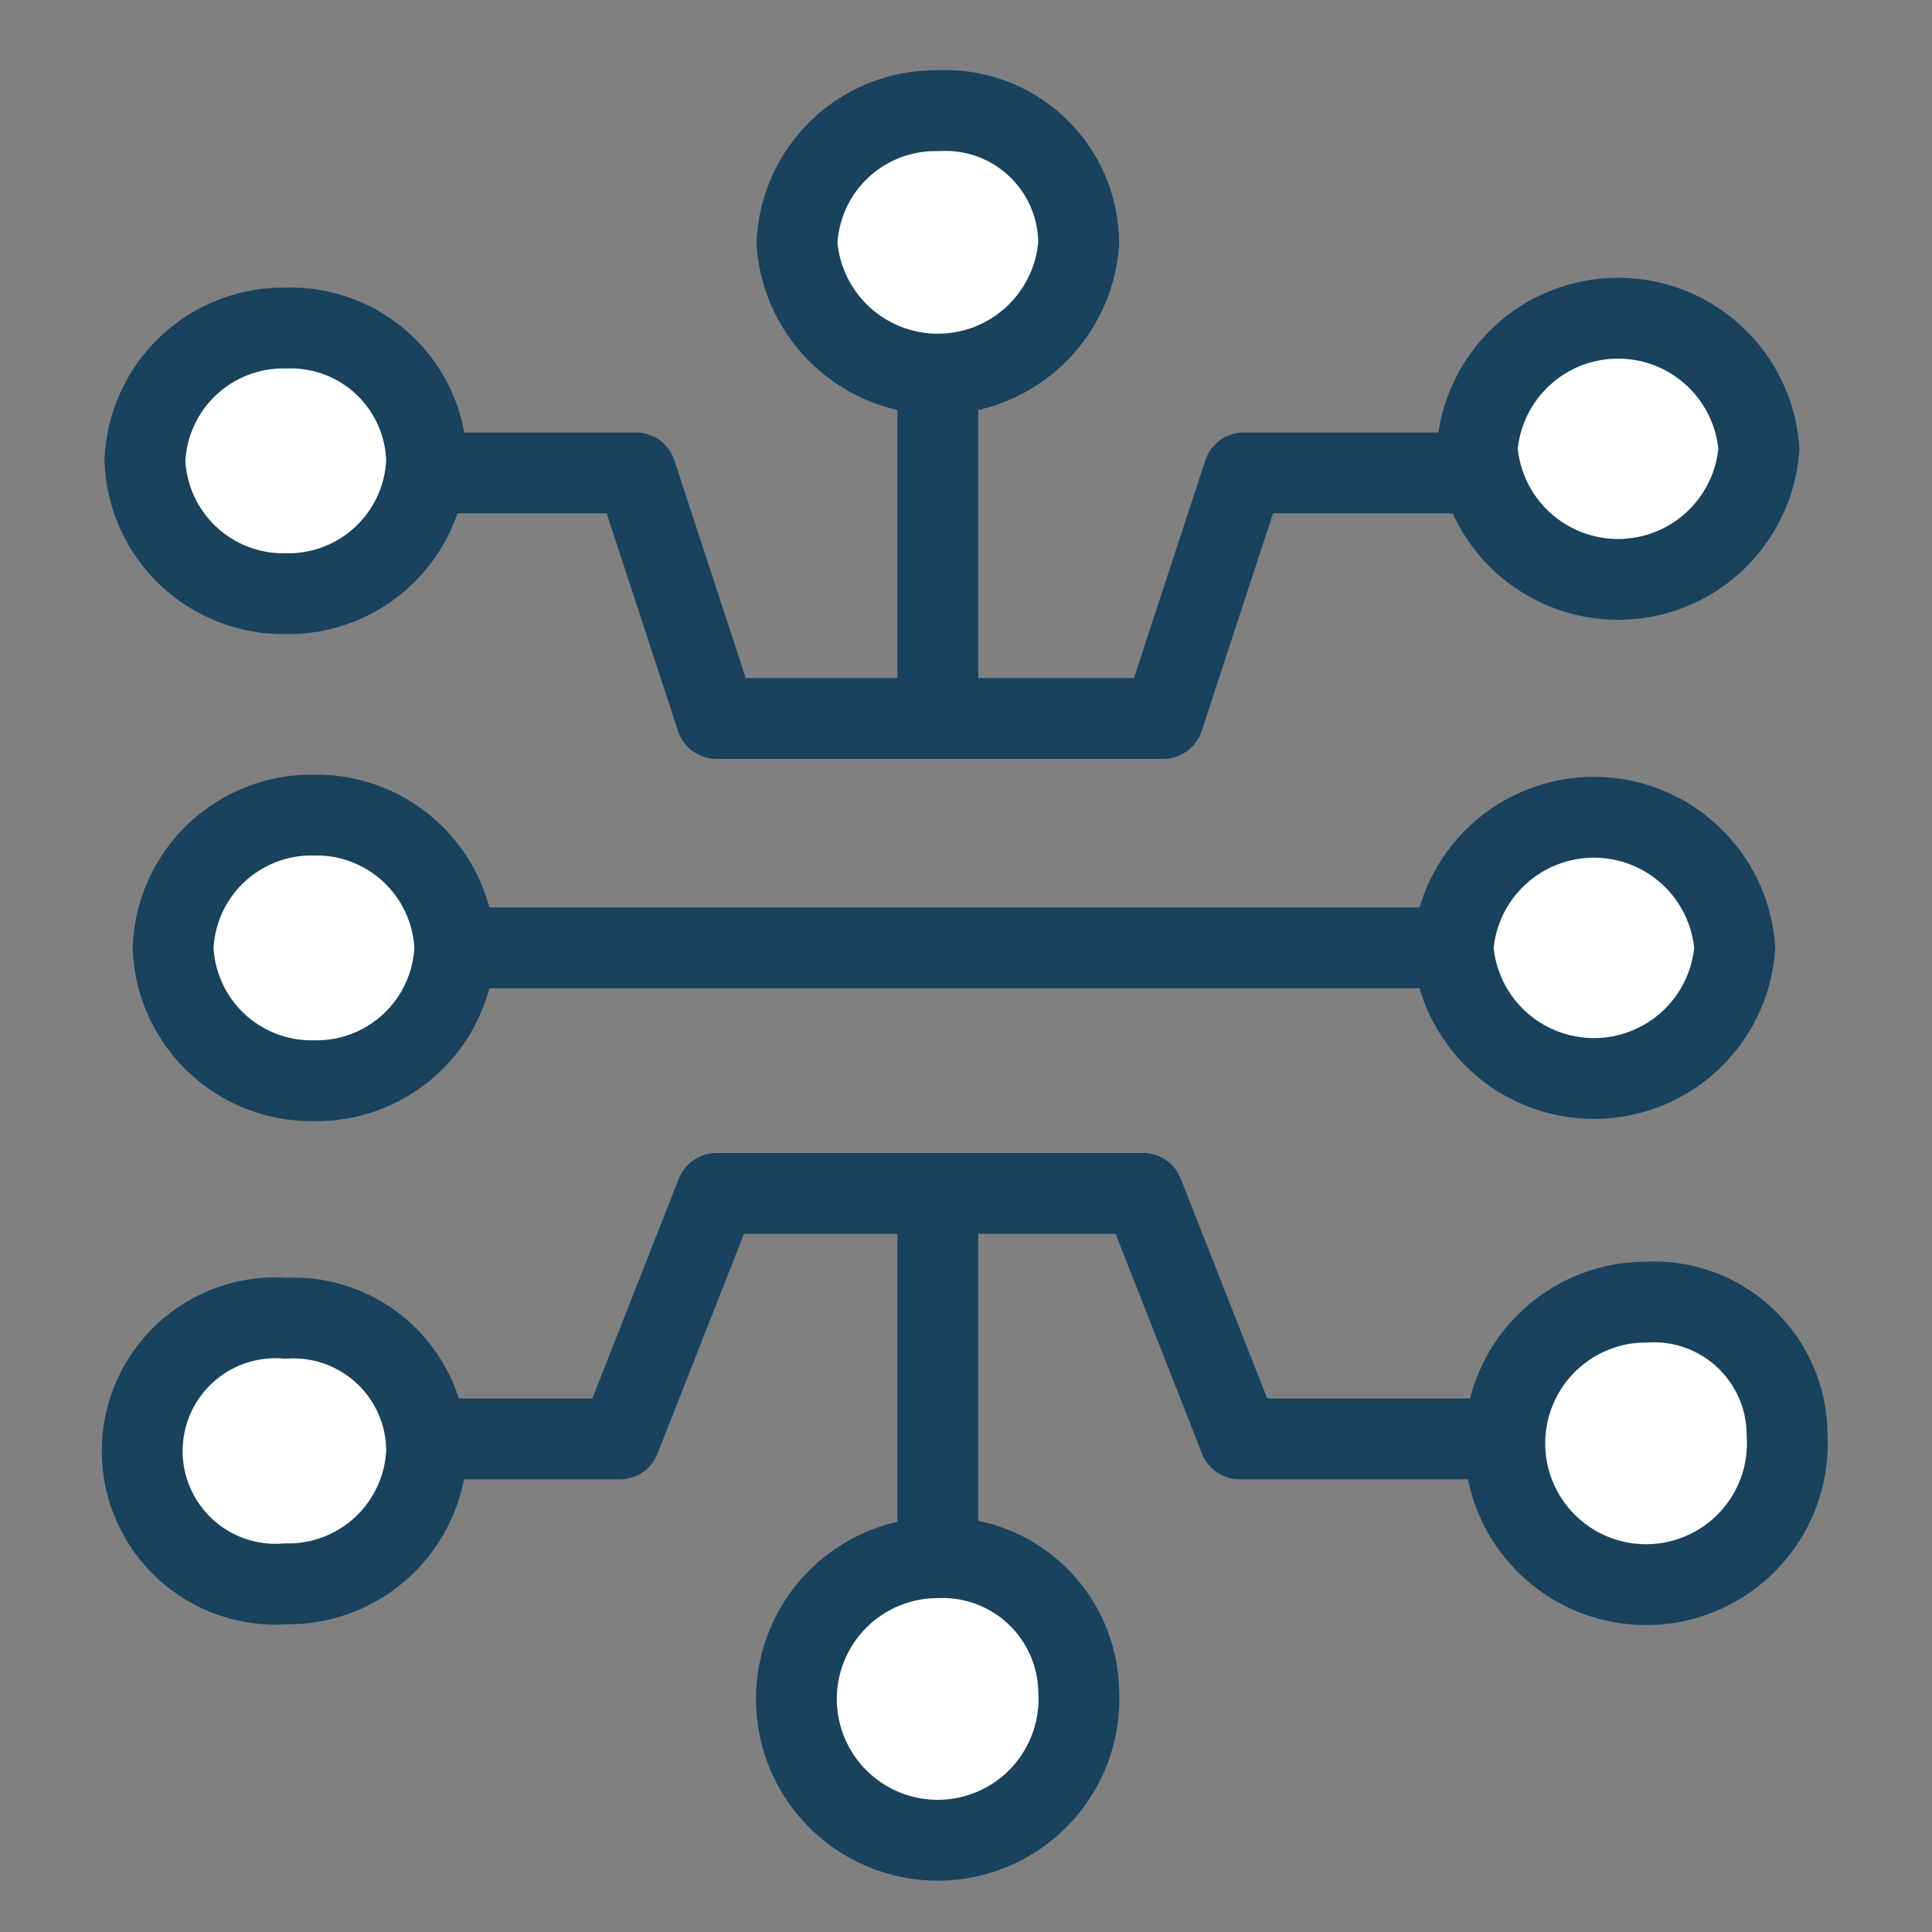
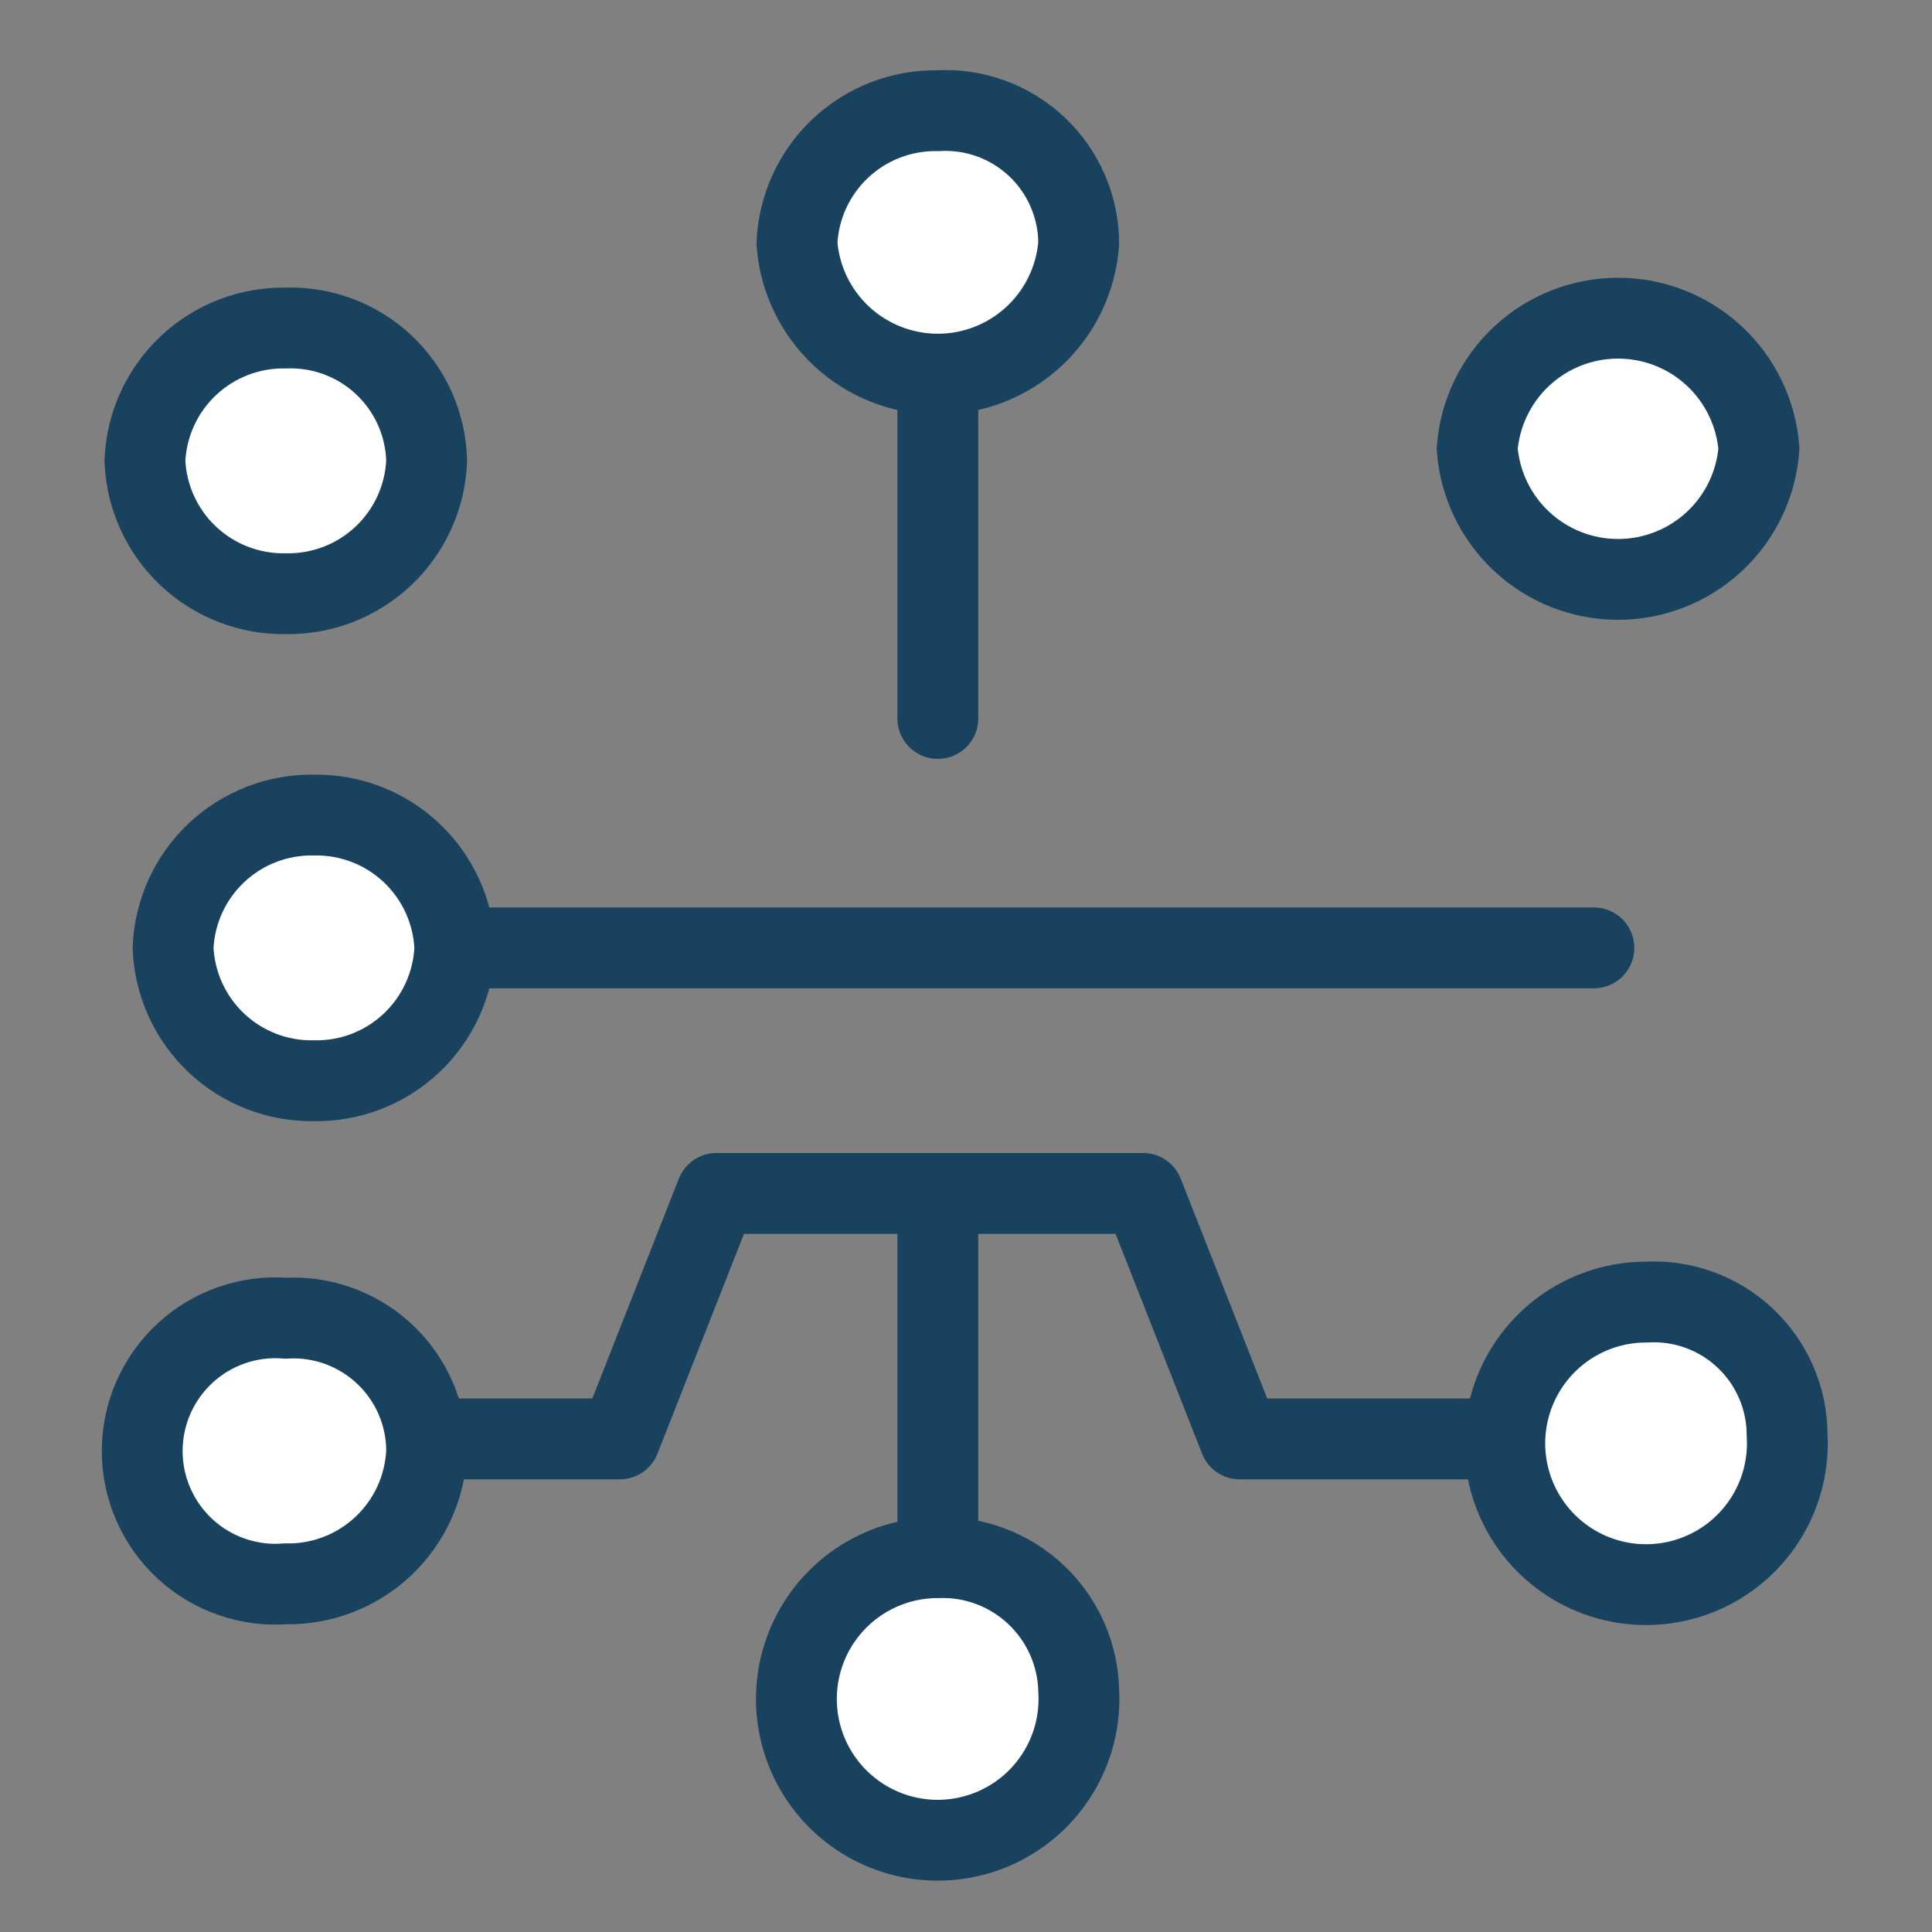
<svg xmlns="http://www.w3.org/2000/svg" width="90" height="90" viewBox="0 0 90 90" fill="none">
  <rect x="0" y="0" width="90" height="90" fill="#808080" stroke="none" />
  <path d="M16.125 44.156H74.25M19.875 67.031H28.875L33.375 55.594H43.875M69 67.031H57.75L53.25 55.594H43.5M43.688 72.094V55.594" stroke="#18425D" stroke-width="3.765" stroke-linecap="round" stroke-linejoin="round" />
-   <path d="M19.875 22.031H29.625L33.375 33.469H54.188L57.938 22.031H68.438" stroke="#18425D" stroke-width="3.765" stroke-linecap="round" stroke-linejoin="round" />
  <path d="M43.688 33.469V17.719" stroke="#18425D" stroke-width="3.765" stroke-linecap="round" stroke-linejoin="round" />
  <path d="M50.25 78.75C50.329 80.066 50.011 81.376 49.336 82.509C48.662 83.643 47.663 84.547 46.468 85.106C45.273 85.664 43.938 85.851 42.636 85.642C41.334 85.432 40.125 84.837 39.166 83.932C38.206 83.028 37.541 81.856 37.255 80.568C36.97 79.281 37.078 77.937 37.565 76.712C38.053 75.486 38.897 74.436 39.989 73.696C41.08 72.956 42.369 72.561 43.688 72.562C44.526 72.532 45.362 72.669 46.147 72.965C46.933 73.261 47.651 73.709 48.262 74.285C48.872 74.861 49.362 75.552 49.704 76.318C50.045 77.085 50.231 77.911 50.25 78.75Z" fill="white" stroke="#18425D" stroke-width="3.765" />
  <path d="M50.25 11.344C50.125 12.999 49.379 14.545 48.162 15.674C46.945 16.802 45.347 17.429 43.688 17.429C42.028 17.429 40.43 16.802 39.213 15.674C37.996 14.545 37.25 12.999 37.125 11.344C37.193 9.66 37.918 8.069 39.145 6.913C40.371 5.756 42.002 5.126 43.688 5.157C44.53 5.108 45.374 5.232 46.168 5.521C46.961 5.81 47.687 6.258 48.301 6.837C48.916 7.416 49.405 8.115 49.74 8.89C50.075 9.665 50.249 10.5 50.25 11.344Z" fill="white" stroke="#18425D" stroke-width="3.765" />
  <path d="M83.25 66.844C83.329 68.16 83.011 69.47 82.336 70.603C81.662 71.736 80.663 72.641 79.468 73.199C78.273 73.758 76.939 73.945 75.636 73.735C74.334 73.526 73.125 72.931 72.166 72.026C71.206 71.121 70.541 69.949 70.255 68.662C69.97 67.374 70.078 66.031 70.565 64.805C71.053 63.58 71.897 62.529 72.989 61.789C74.08 61.05 75.369 60.655 76.688 60.656C77.531 60.608 78.374 60.732 79.168 61.021C79.961 61.31 80.687 61.757 81.301 62.337C81.916 62.916 82.405 63.614 82.74 64.389C83.076 65.164 83.249 65.999 83.25 66.844Z" fill="white" stroke="#18425D" stroke-width="3.765" />
-   <path d="M80.812 44.156C80.687 45.811 79.942 47.357 78.725 48.486C77.508 49.614 75.909 50.241 74.25 50.241C72.591 50.241 70.992 49.614 69.775 48.486C68.558 47.357 67.813 45.811 67.688 44.156C67.813 42.501 68.558 40.955 69.775 39.827C70.992 38.698 72.591 38.071 74.25 38.071C75.909 38.071 77.508 38.698 78.725 39.827C79.942 40.955 80.687 42.501 80.812 44.156Z" fill="white" stroke="#18425D" stroke-width="3.765" />
  <path d="M19.875 21.469C19.807 23.153 19.082 24.744 17.855 25.901C16.628 27.057 14.998 27.687 13.312 27.657C11.627 27.687 9.996 27.057 8.77 25.901C7.543 24.744 6.818 23.153 6.75 21.469C6.818 19.785 7.543 18.194 8.77 17.038C9.996 15.881 11.627 15.251 13.312 15.281C14.151 15.252 14.987 15.388 15.772 15.684C16.558 15.98 17.276 16.428 17.887 17.004C18.497 17.579 18.987 18.271 19.329 19.037C19.67 19.804 19.856 20.63 19.875 21.469Z" fill="white" stroke="#18425D" stroke-width="3.765" />
  <path d="M19.875 67.594C19.807 69.278 19.082 70.869 17.855 72.025C16.629 73.182 14.998 73.812 13.313 73.781C12.46 73.848 11.602 73.737 10.794 73.456C9.985 73.175 9.244 72.731 8.616 72.15C7.988 71.569 7.487 70.864 7.144 70.08C6.801 69.296 6.624 68.45 6.624 67.594C6.624 66.738 6.801 65.892 7.144 65.108C7.487 64.324 7.988 63.619 8.616 63.038C9.244 62.457 9.985 62.012 10.794 61.731C11.602 61.45 12.46 61.34 13.313 61.406C14.155 61.358 14.999 61.482 15.793 61.771C16.586 62.06 17.312 62.508 17.926 63.087C18.541 63.666 19.03 64.364 19.365 65.139C19.701 65.914 19.874 66.749 19.875 67.594Z" fill="white" stroke="#18425D" stroke-width="3.765" />
  <path d="M21.188 44.157C21.119 45.841 20.394 47.432 19.168 48.588C17.941 49.745 16.311 50.375 14.625 50.344C12.94 50.375 11.309 49.745 10.082 48.588C8.856 47.432 8.131 45.841 8.062 44.157C8.131 42.472 8.856 40.882 10.082 39.725C11.309 38.569 12.94 37.938 14.625 37.969C16.311 37.938 17.941 38.569 19.168 39.725C20.394 40.882 21.119 42.472 21.188 44.157Z" fill="white" stroke="#18425D" stroke-width="3.765" />
  <path d="M81.938 20.906C81.812 22.561 81.067 24.108 79.85 25.236C78.633 26.364 77.034 26.991 75.375 26.991C73.716 26.991 72.117 26.364 70.9 25.236C69.683 24.108 68.938 22.561 68.812 20.906C68.938 19.252 69.683 17.705 70.9 16.577C72.117 15.448 73.716 14.822 75.375 14.822C77.034 14.822 78.633 15.448 79.85 16.577C81.067 17.705 81.812 19.252 81.938 20.906Z" fill="white" stroke="#18425D" stroke-width="3.765" />
</svg>